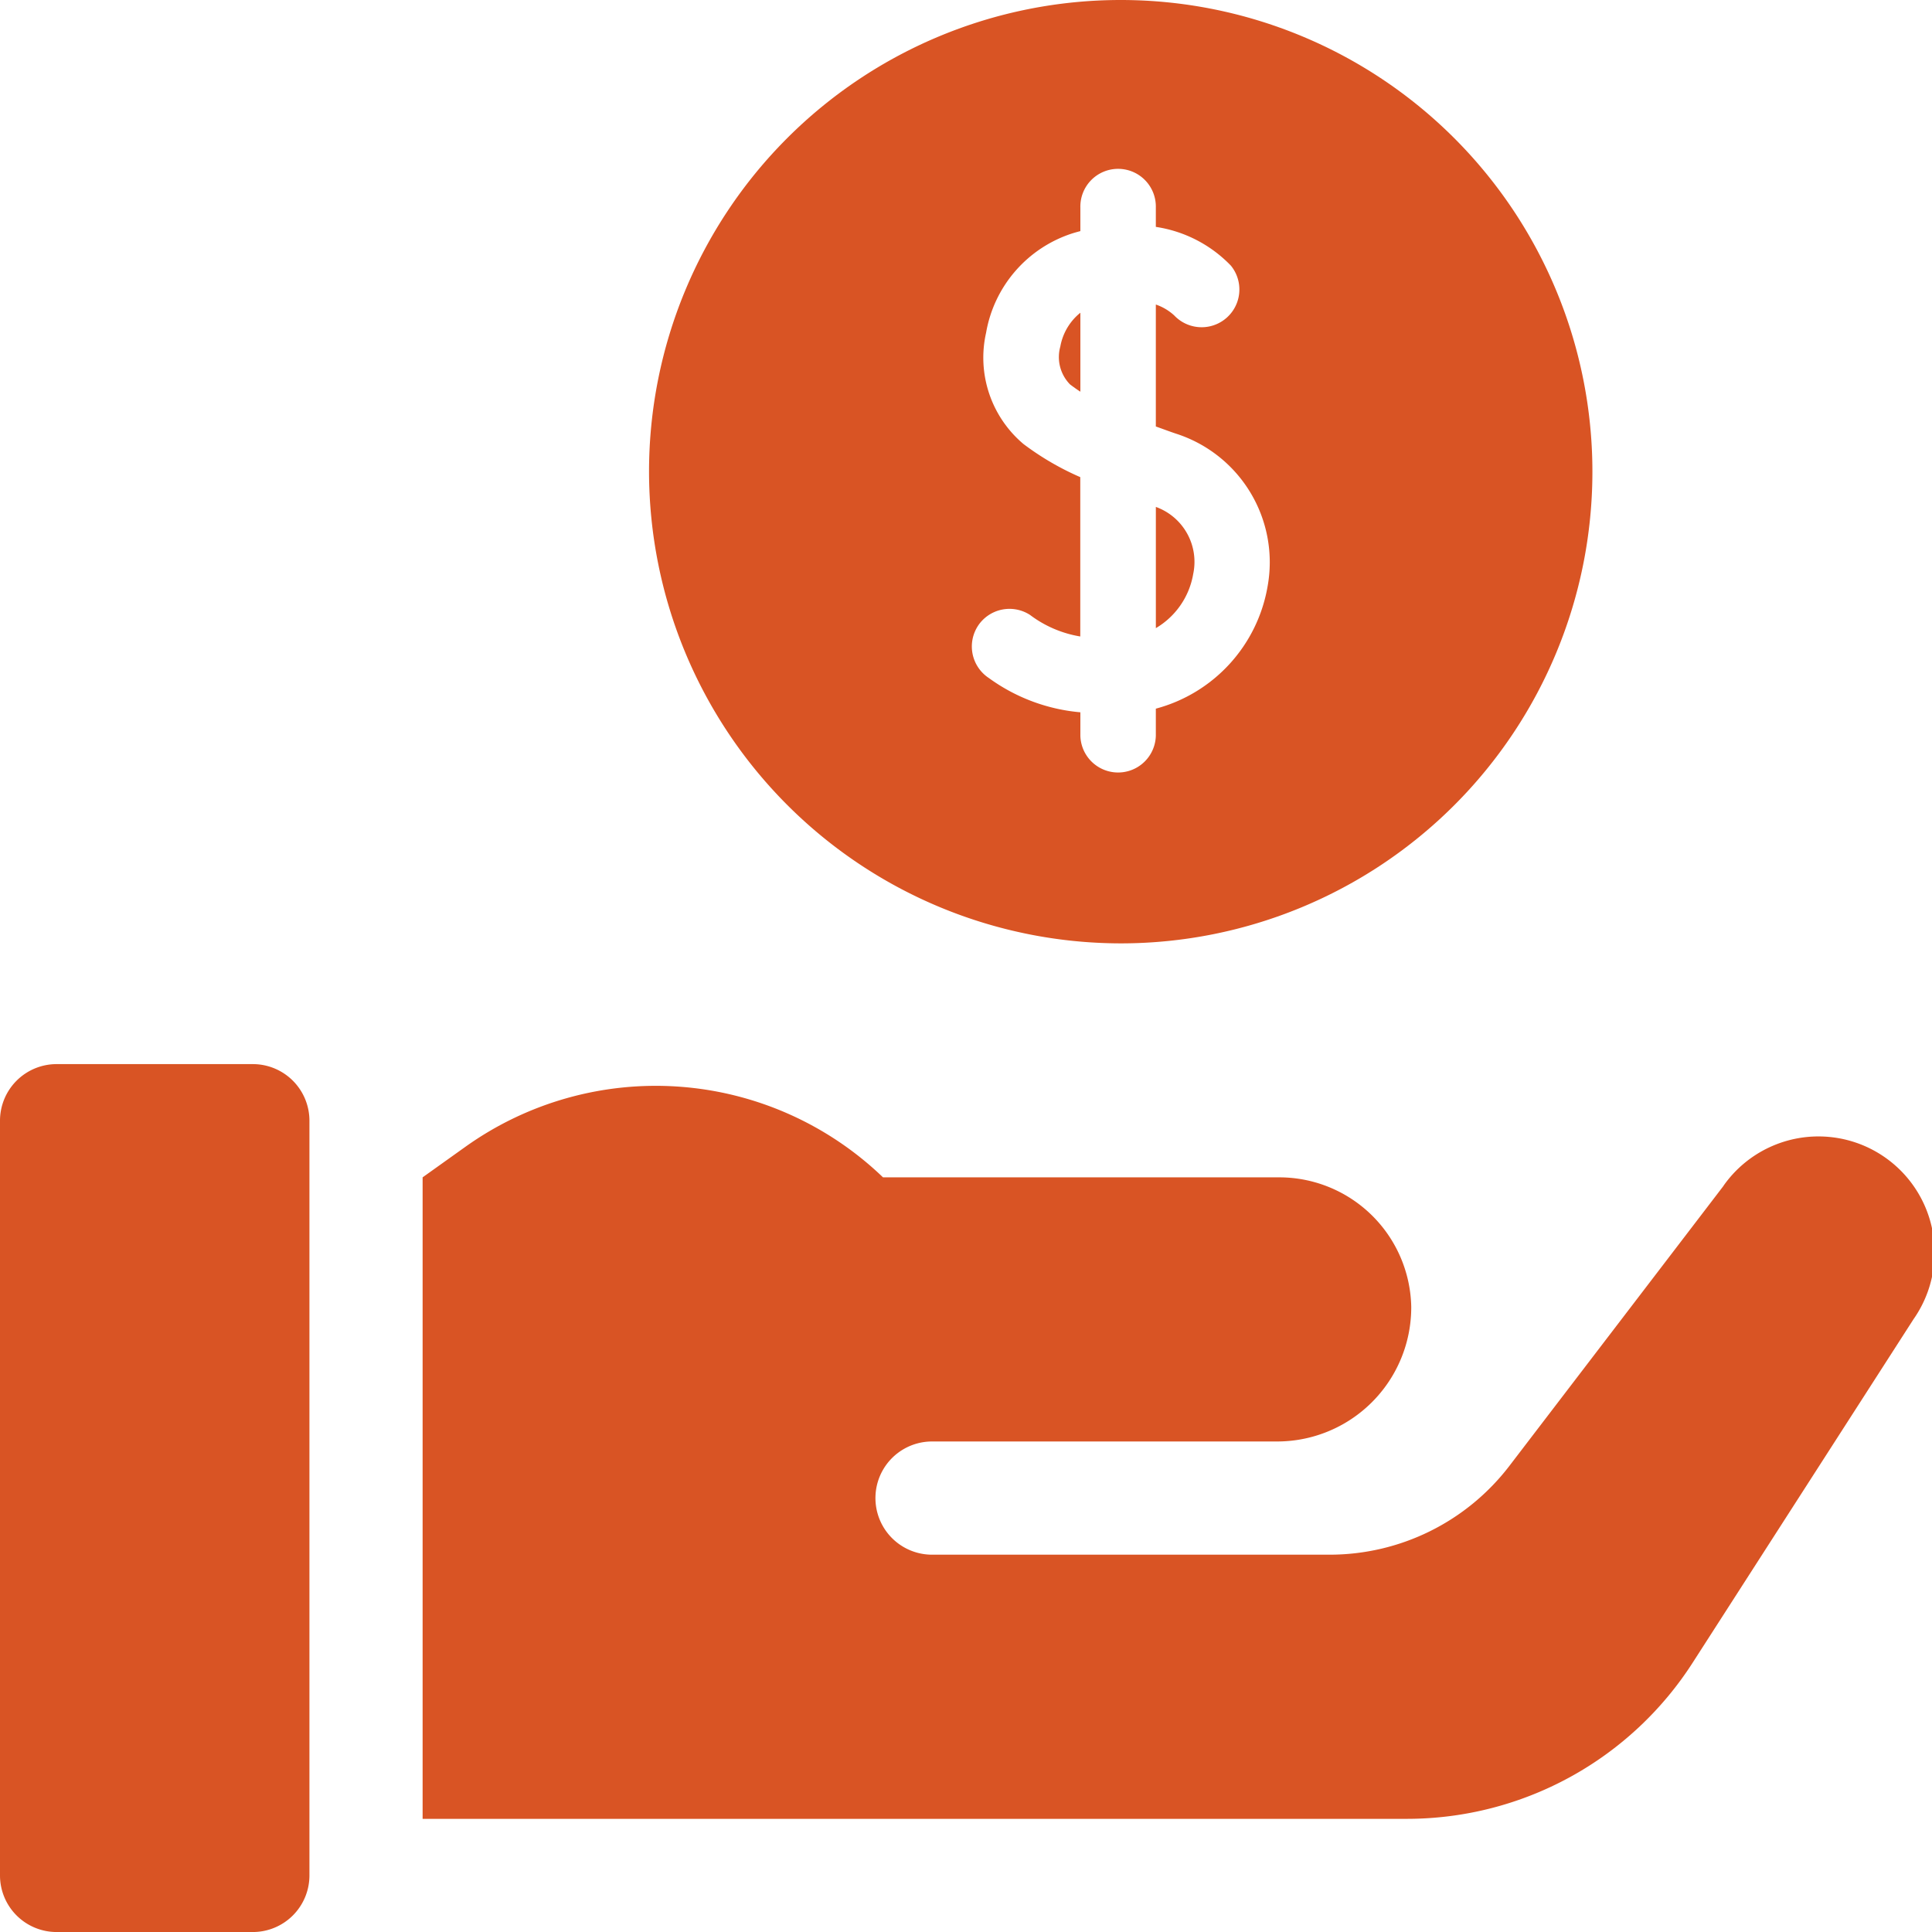
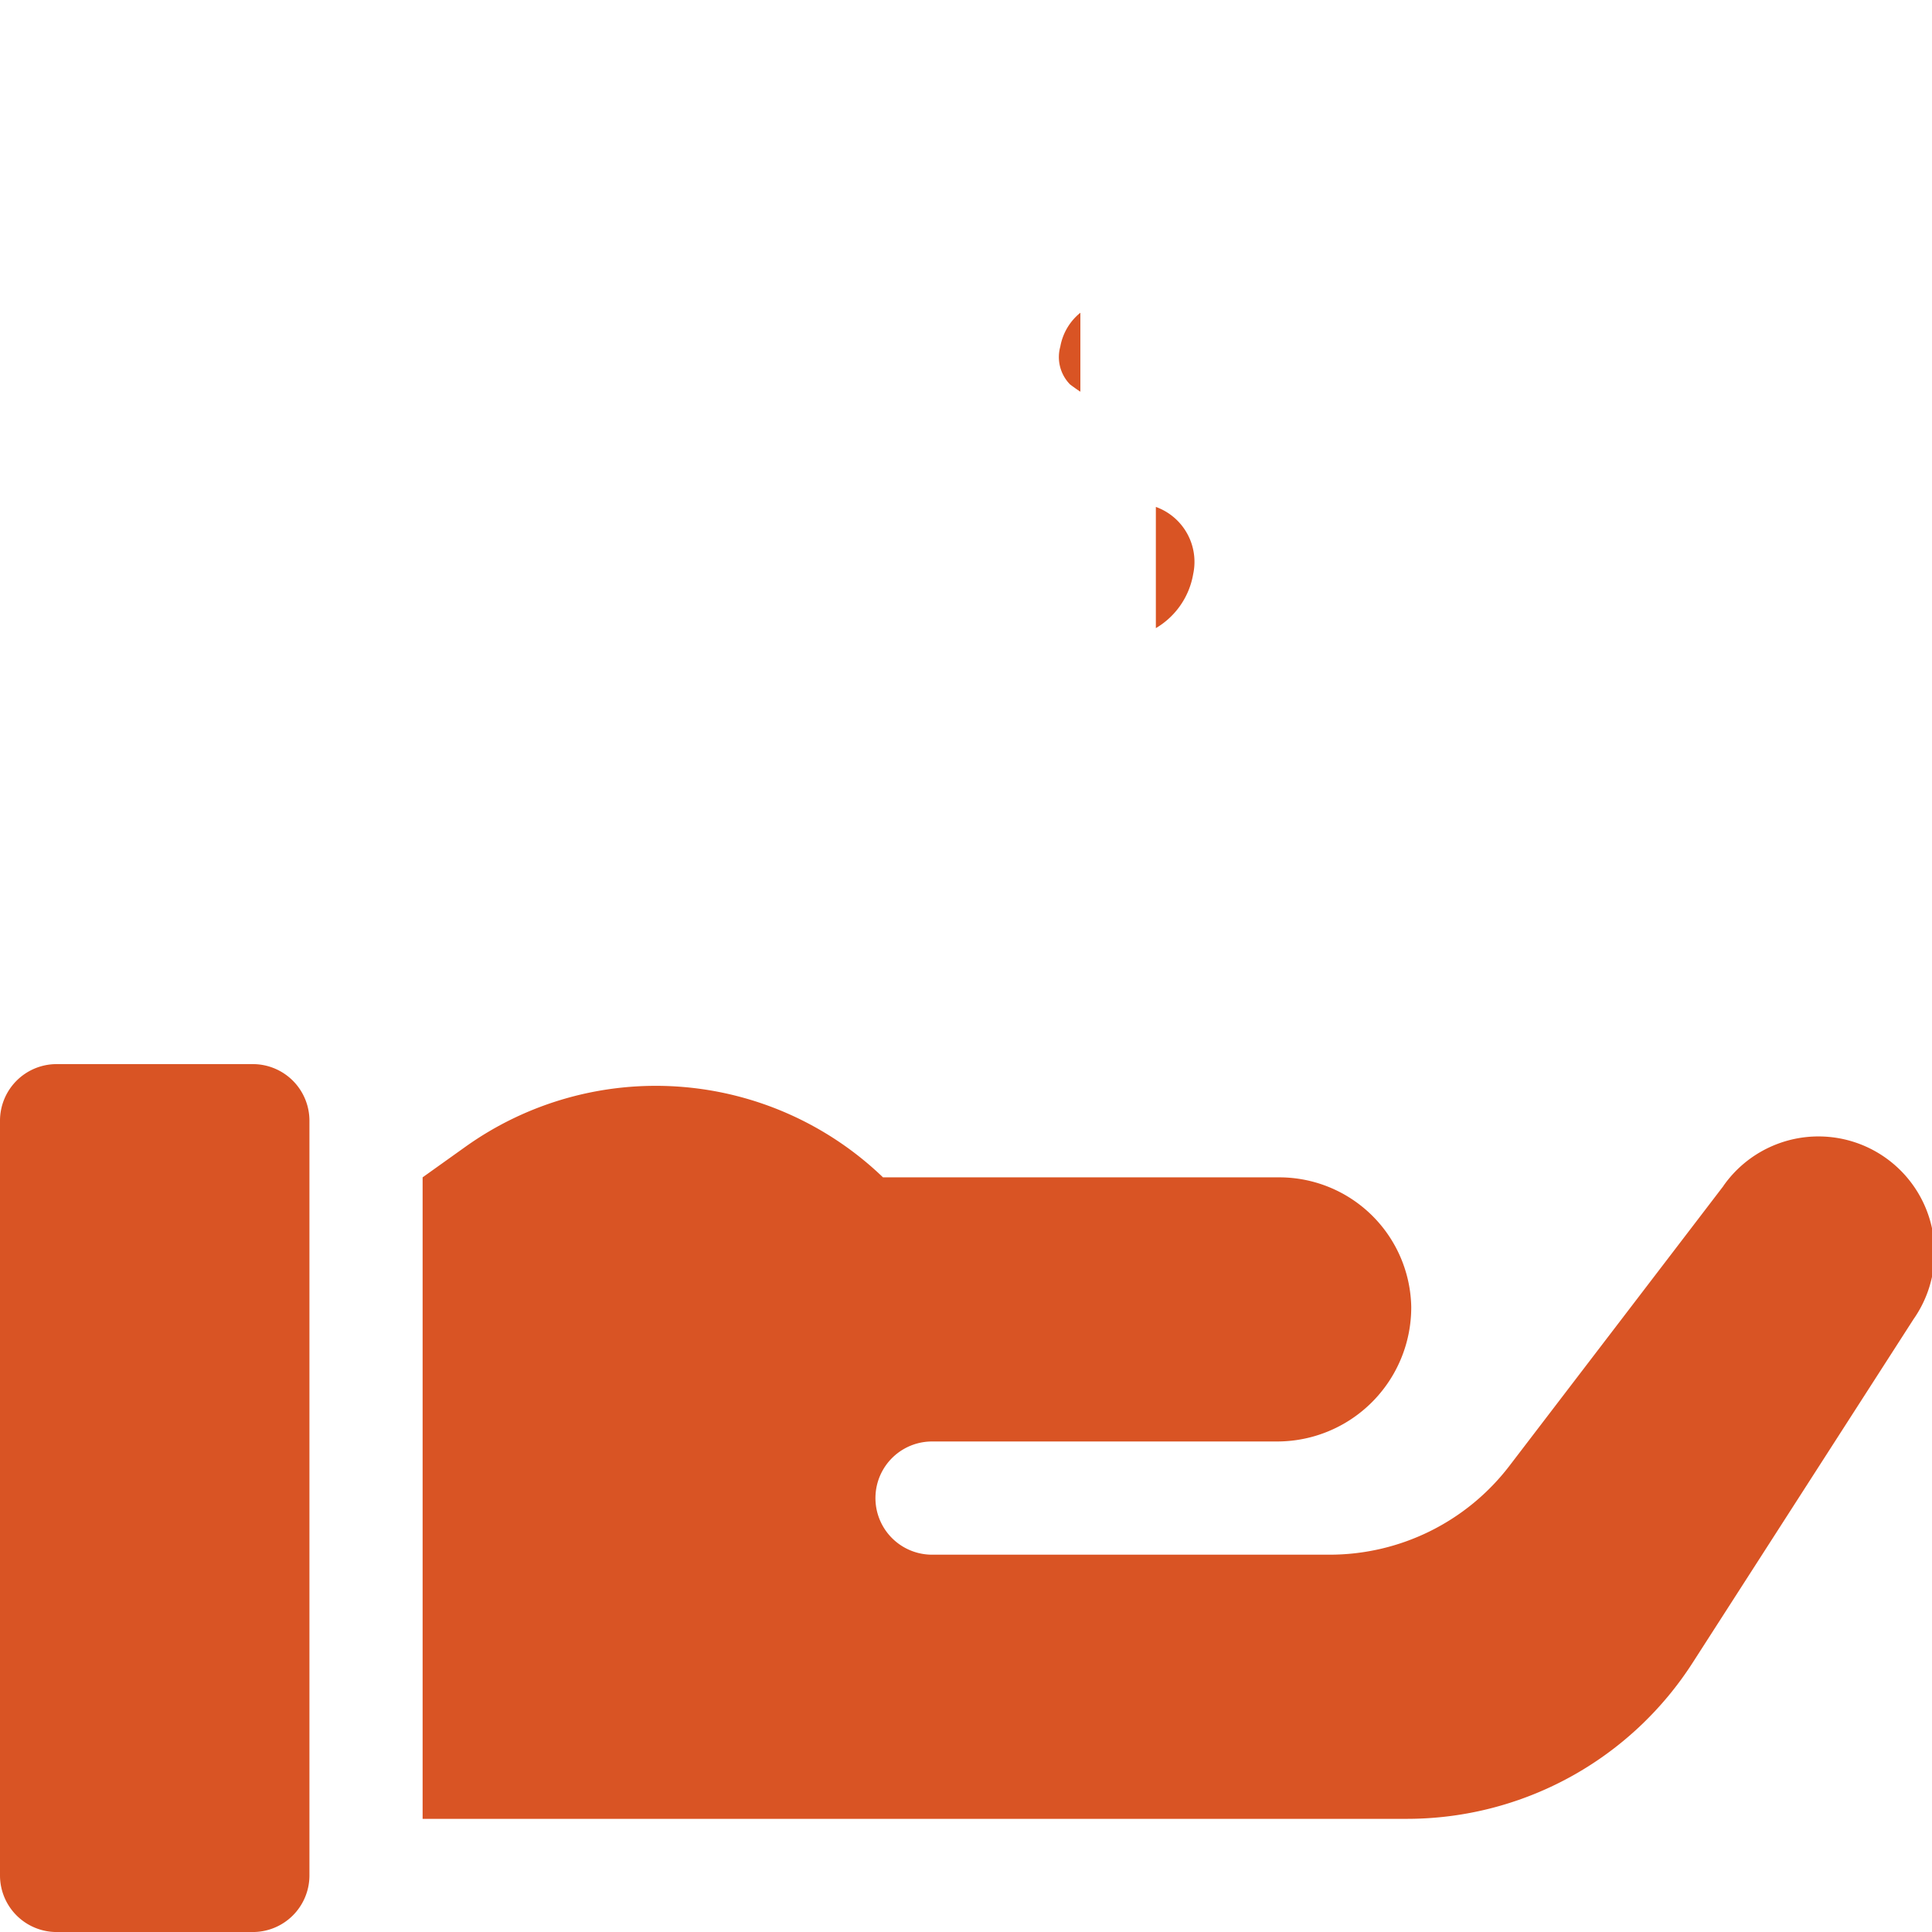
<svg xmlns="http://www.w3.org/2000/svg" width="81.542" height="81.543" viewBox="0 0 81.542 81.543">
  <path d="M72.744 50.049l-9.036 11.817a9.556 9.556 0 01-7.591 3.751H39.338a2.389 2.389 0 110-4.778H53.88a5.662 5.662 0 005.683-5.683 5.574 5.574 0 00-5.573-5.465H37.268a13.835 13.835 0 00-17.631-1.285l-1.8 1.285v27.075h41.546a14.334 14.334 0 0012.055-6.586l9.323-14.5a4.9 4.9 0 00-8.021-5.631zm-62.073-5.137H2.389A2.389 2.389 0 000 47.301v31.853a2.389 2.389 0 002.389 2.389h8.282a2.389 2.389 0 002.389-2.389V47.301a2.389 2.389 0 00-2.389-2.389zm34.927-31.713a2.371 2.371 0 00-.846 1.426 1.65 1.65 0 00.41 1.6c.133.1.279.206.436.307z" fill="#d95424" />
-   <path d="M47.301 39.816a19.908 19.908 0 10-19.908-19.908 19.931 19.931 0 0019.908 19.908zm-6.026-13.4a1.593 1.593 0 012.2-.461 4.823 4.823 0 002.119.908v-6.725a11.747 11.747 0 01-2.4-1.4 4.766 4.766 0 01-1.575-4.694 5.365 5.365 0 013.679-4.206c.1-.03.2-.058.3-.084v-.995a1.593 1.593 0 113.185 0v.817a5.53 5.53 0 013.169 1.637 1.593 1.593 0 01-2.393 2.1 2.194 2.194 0 00-.776-.46V18c.283.1.565.207.842.3a5.7 5.7 0 013.875 6.449 6.477 6.477 0 01-4.717 5.161v1.141a1.593 1.593 0 01-3.185 0v-.988a7.712 7.712 0 01-3.863-1.447 1.593 1.593 0 01-.46-2.199z" fill="#d95424" />
  <path d="M50.36 24.227a2.464 2.464 0 00-1.576-2.832v5.116a3.292 3.292 0 001.576-2.284z" fill="#d95424" />
</svg>